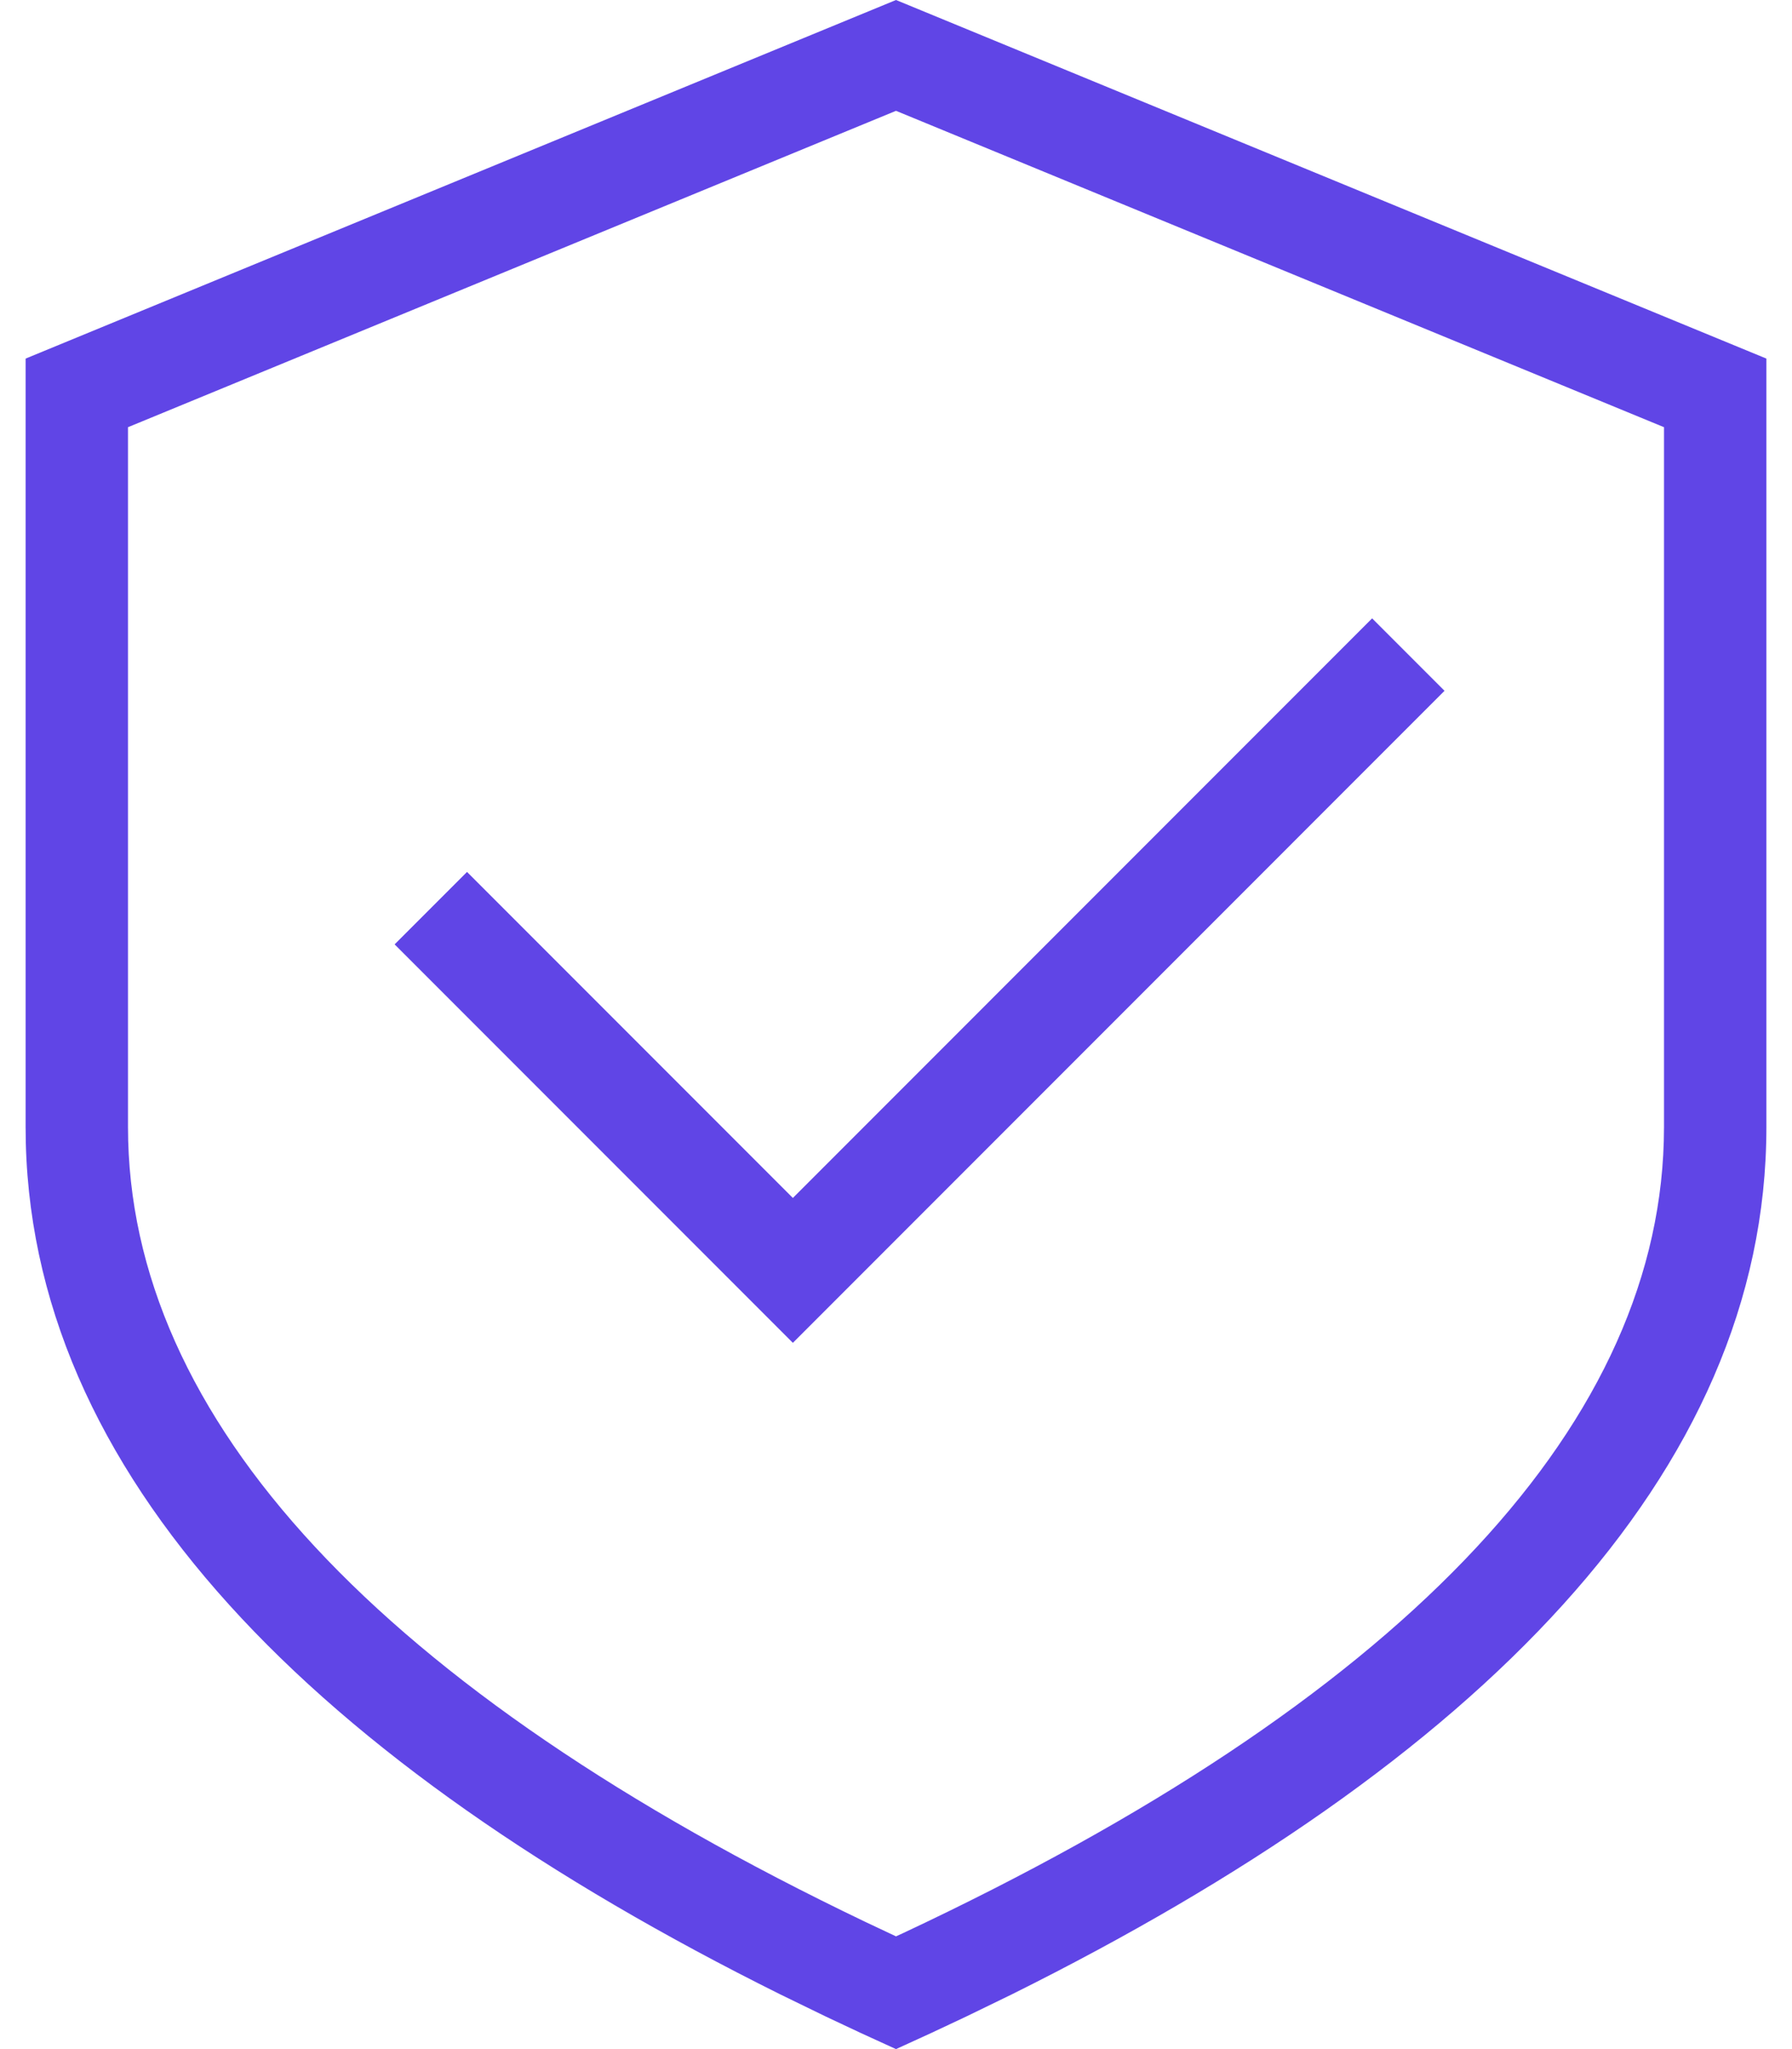
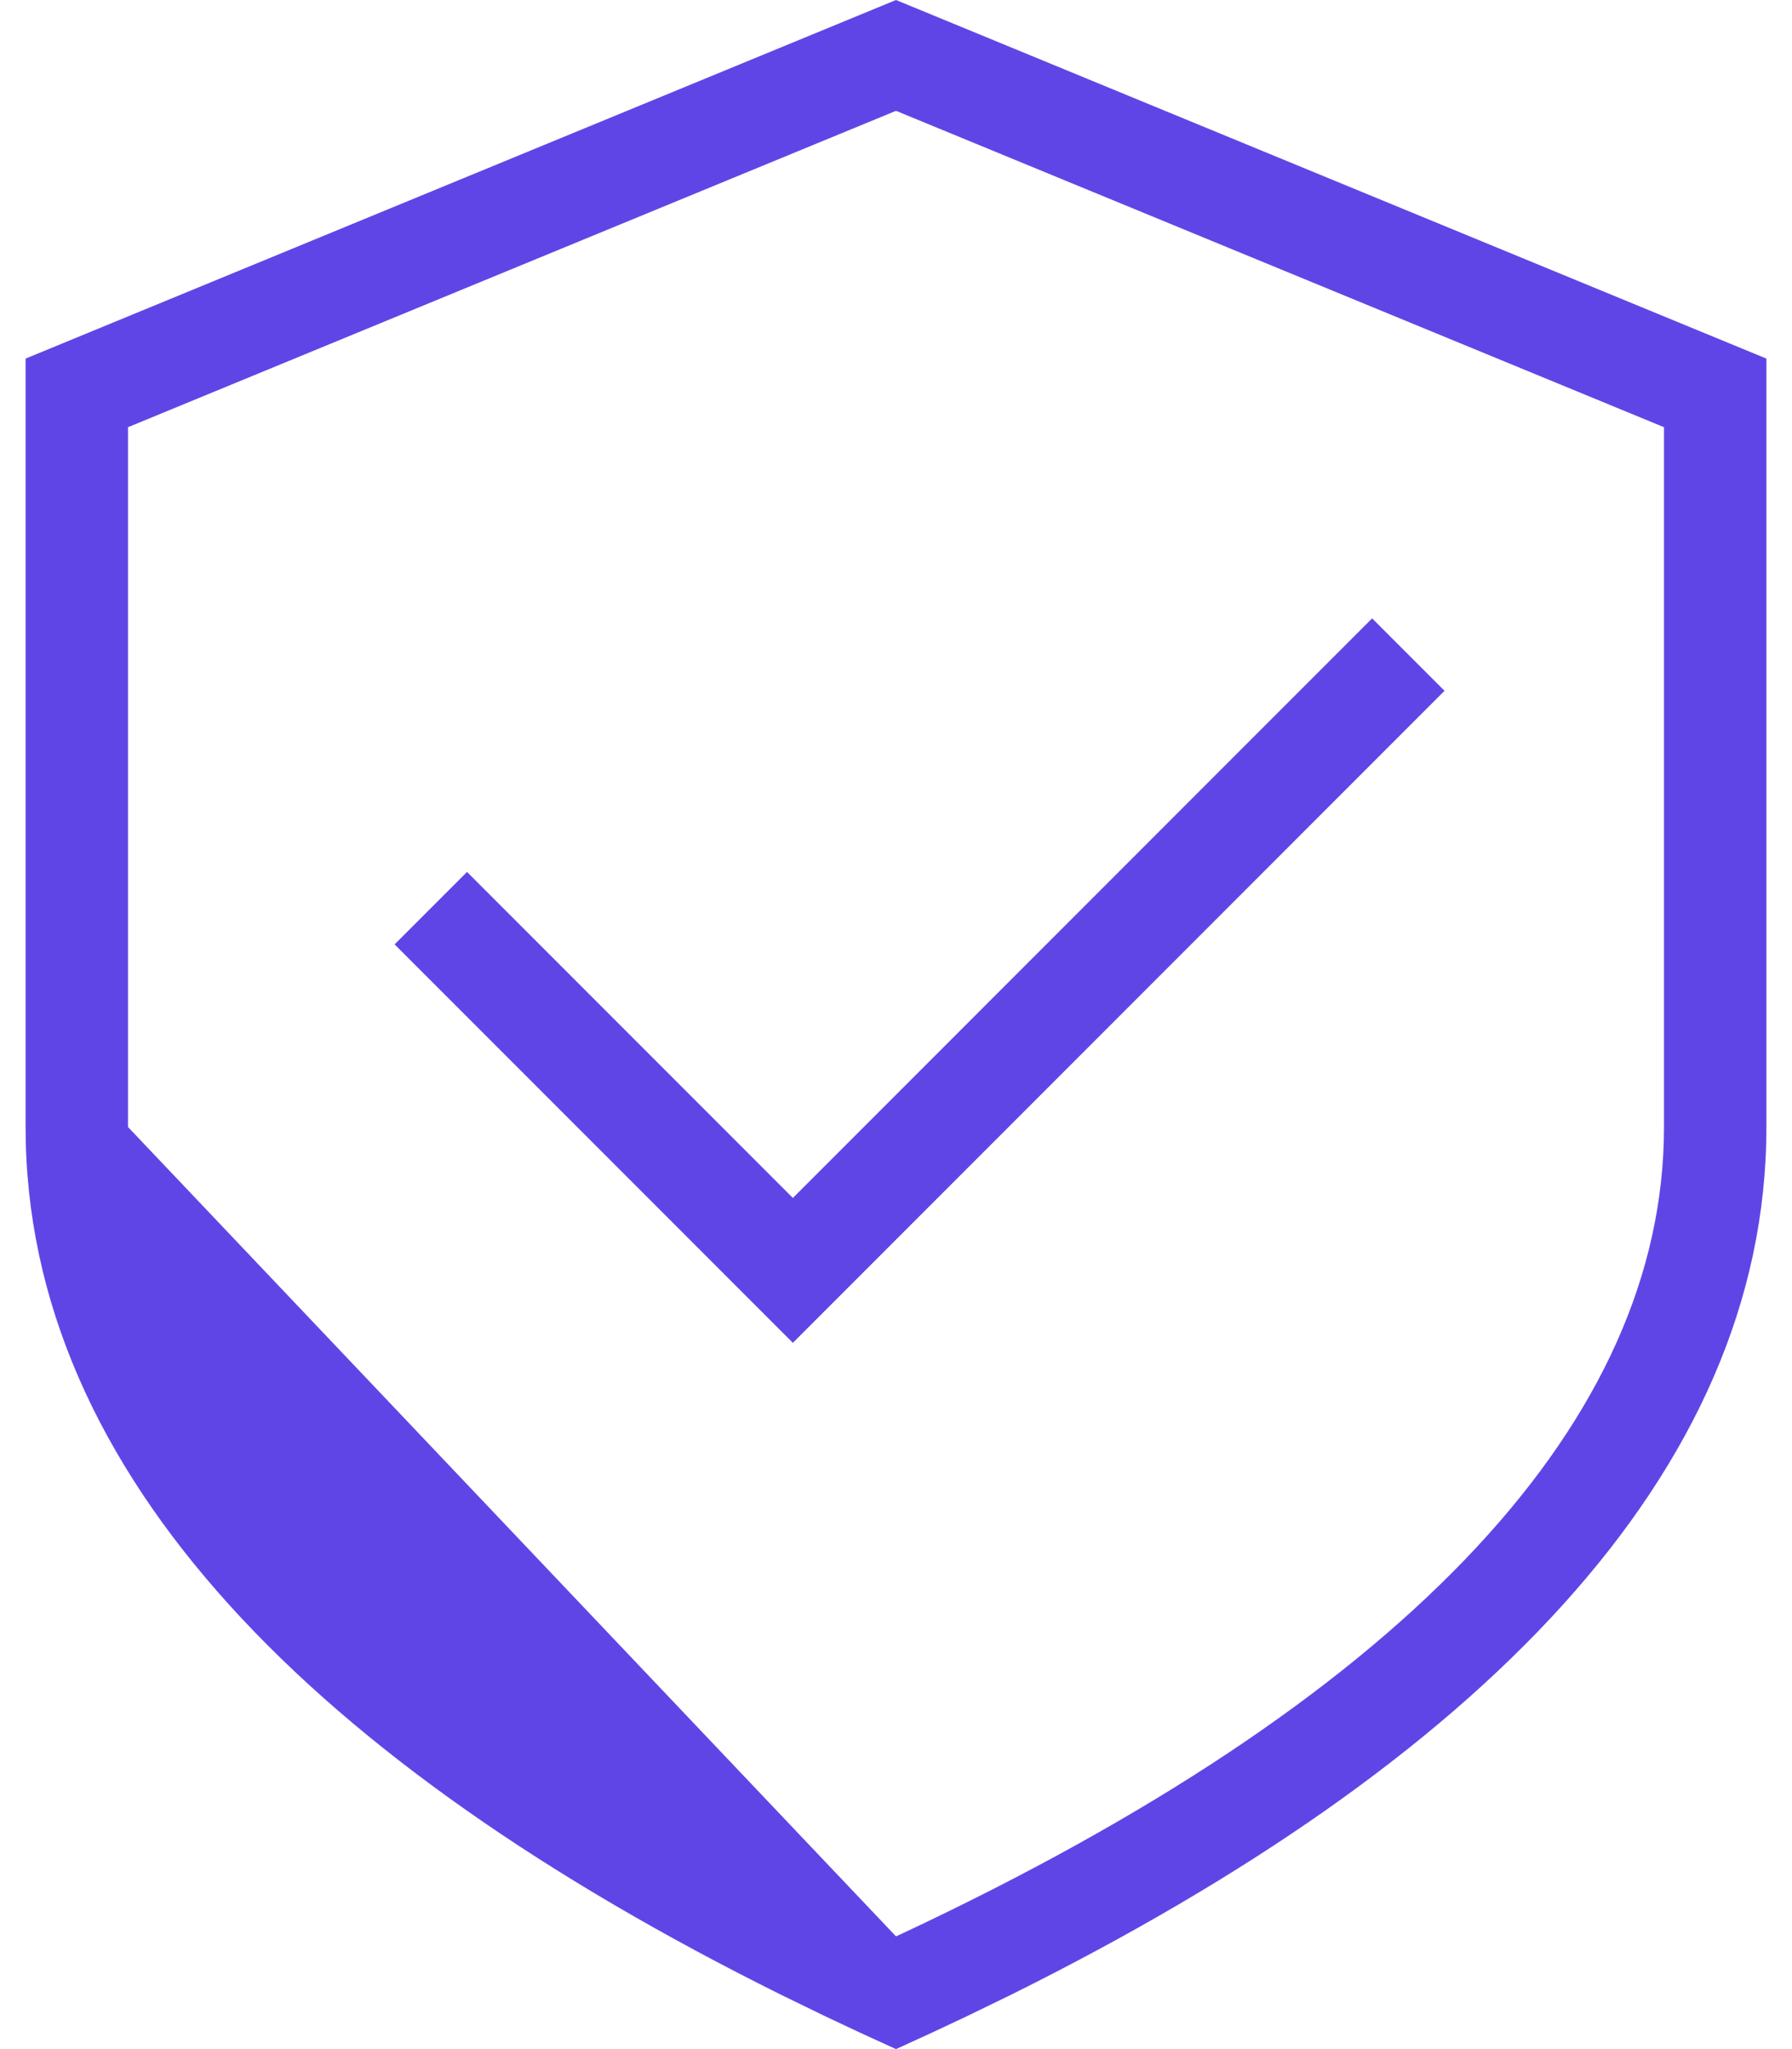
<svg xmlns="http://www.w3.org/2000/svg" width="42" height="48" viewBox="0 0 42 48" fill="none">
-   <path fill-rule="evenodd" clip-rule="evenodd" d="M21 0L41.4 8.4V26.4C41.4 34.543 34.588 41.316 23.71 46.72L22.644 47.238C22.105 47.495 21.557 47.749 21 48C20.443 47.749 19.895 47.495 19.356 47.238L18.291 46.72C7.413 41.316 0.6 34.543 0.6 26.4V8.4L21 0ZM21 2.596L3 10.007V26.4C3 33.236 8.929 39.581 20.264 45.012L21 45.359L21.166 45.283C32.683 39.88 38.801 33.557 38.995 26.736L39 26.4V10.007L21 2.596ZM33.856 16.182L20.28 29.759L20.28 29.759L18.583 31.456L18.583 31.456L18.583 31.456L16.886 29.759L16.886 29.759L9.249 22.122L10.946 20.425L18.583 28.062L32.159 14.485L33.856 16.182Z" fill="#6045E6" />
+   <path fill-rule="evenodd" clip-rule="evenodd" d="M21 0L41.4 8.4V26.4C41.4 34.543 34.588 41.316 23.71 46.72L22.644 47.238C22.105 47.495 21.557 47.749 21 48C20.443 47.749 19.895 47.495 19.356 47.238L18.291 46.72C7.413 41.316 0.6 34.543 0.6 26.4V8.4L21 0ZM21 2.596L3 10.007V26.4L21 45.359L21.166 45.283C32.683 39.88 38.801 33.557 38.995 26.736L39 26.4V10.007L21 2.596ZM33.856 16.182L20.28 29.759L20.28 29.759L18.583 31.456L18.583 31.456L18.583 31.456L16.886 29.759L16.886 29.759L9.249 22.122L10.946 20.425L18.583 28.062L32.159 14.485L33.856 16.182Z" fill="#6045E6" />
</svg>